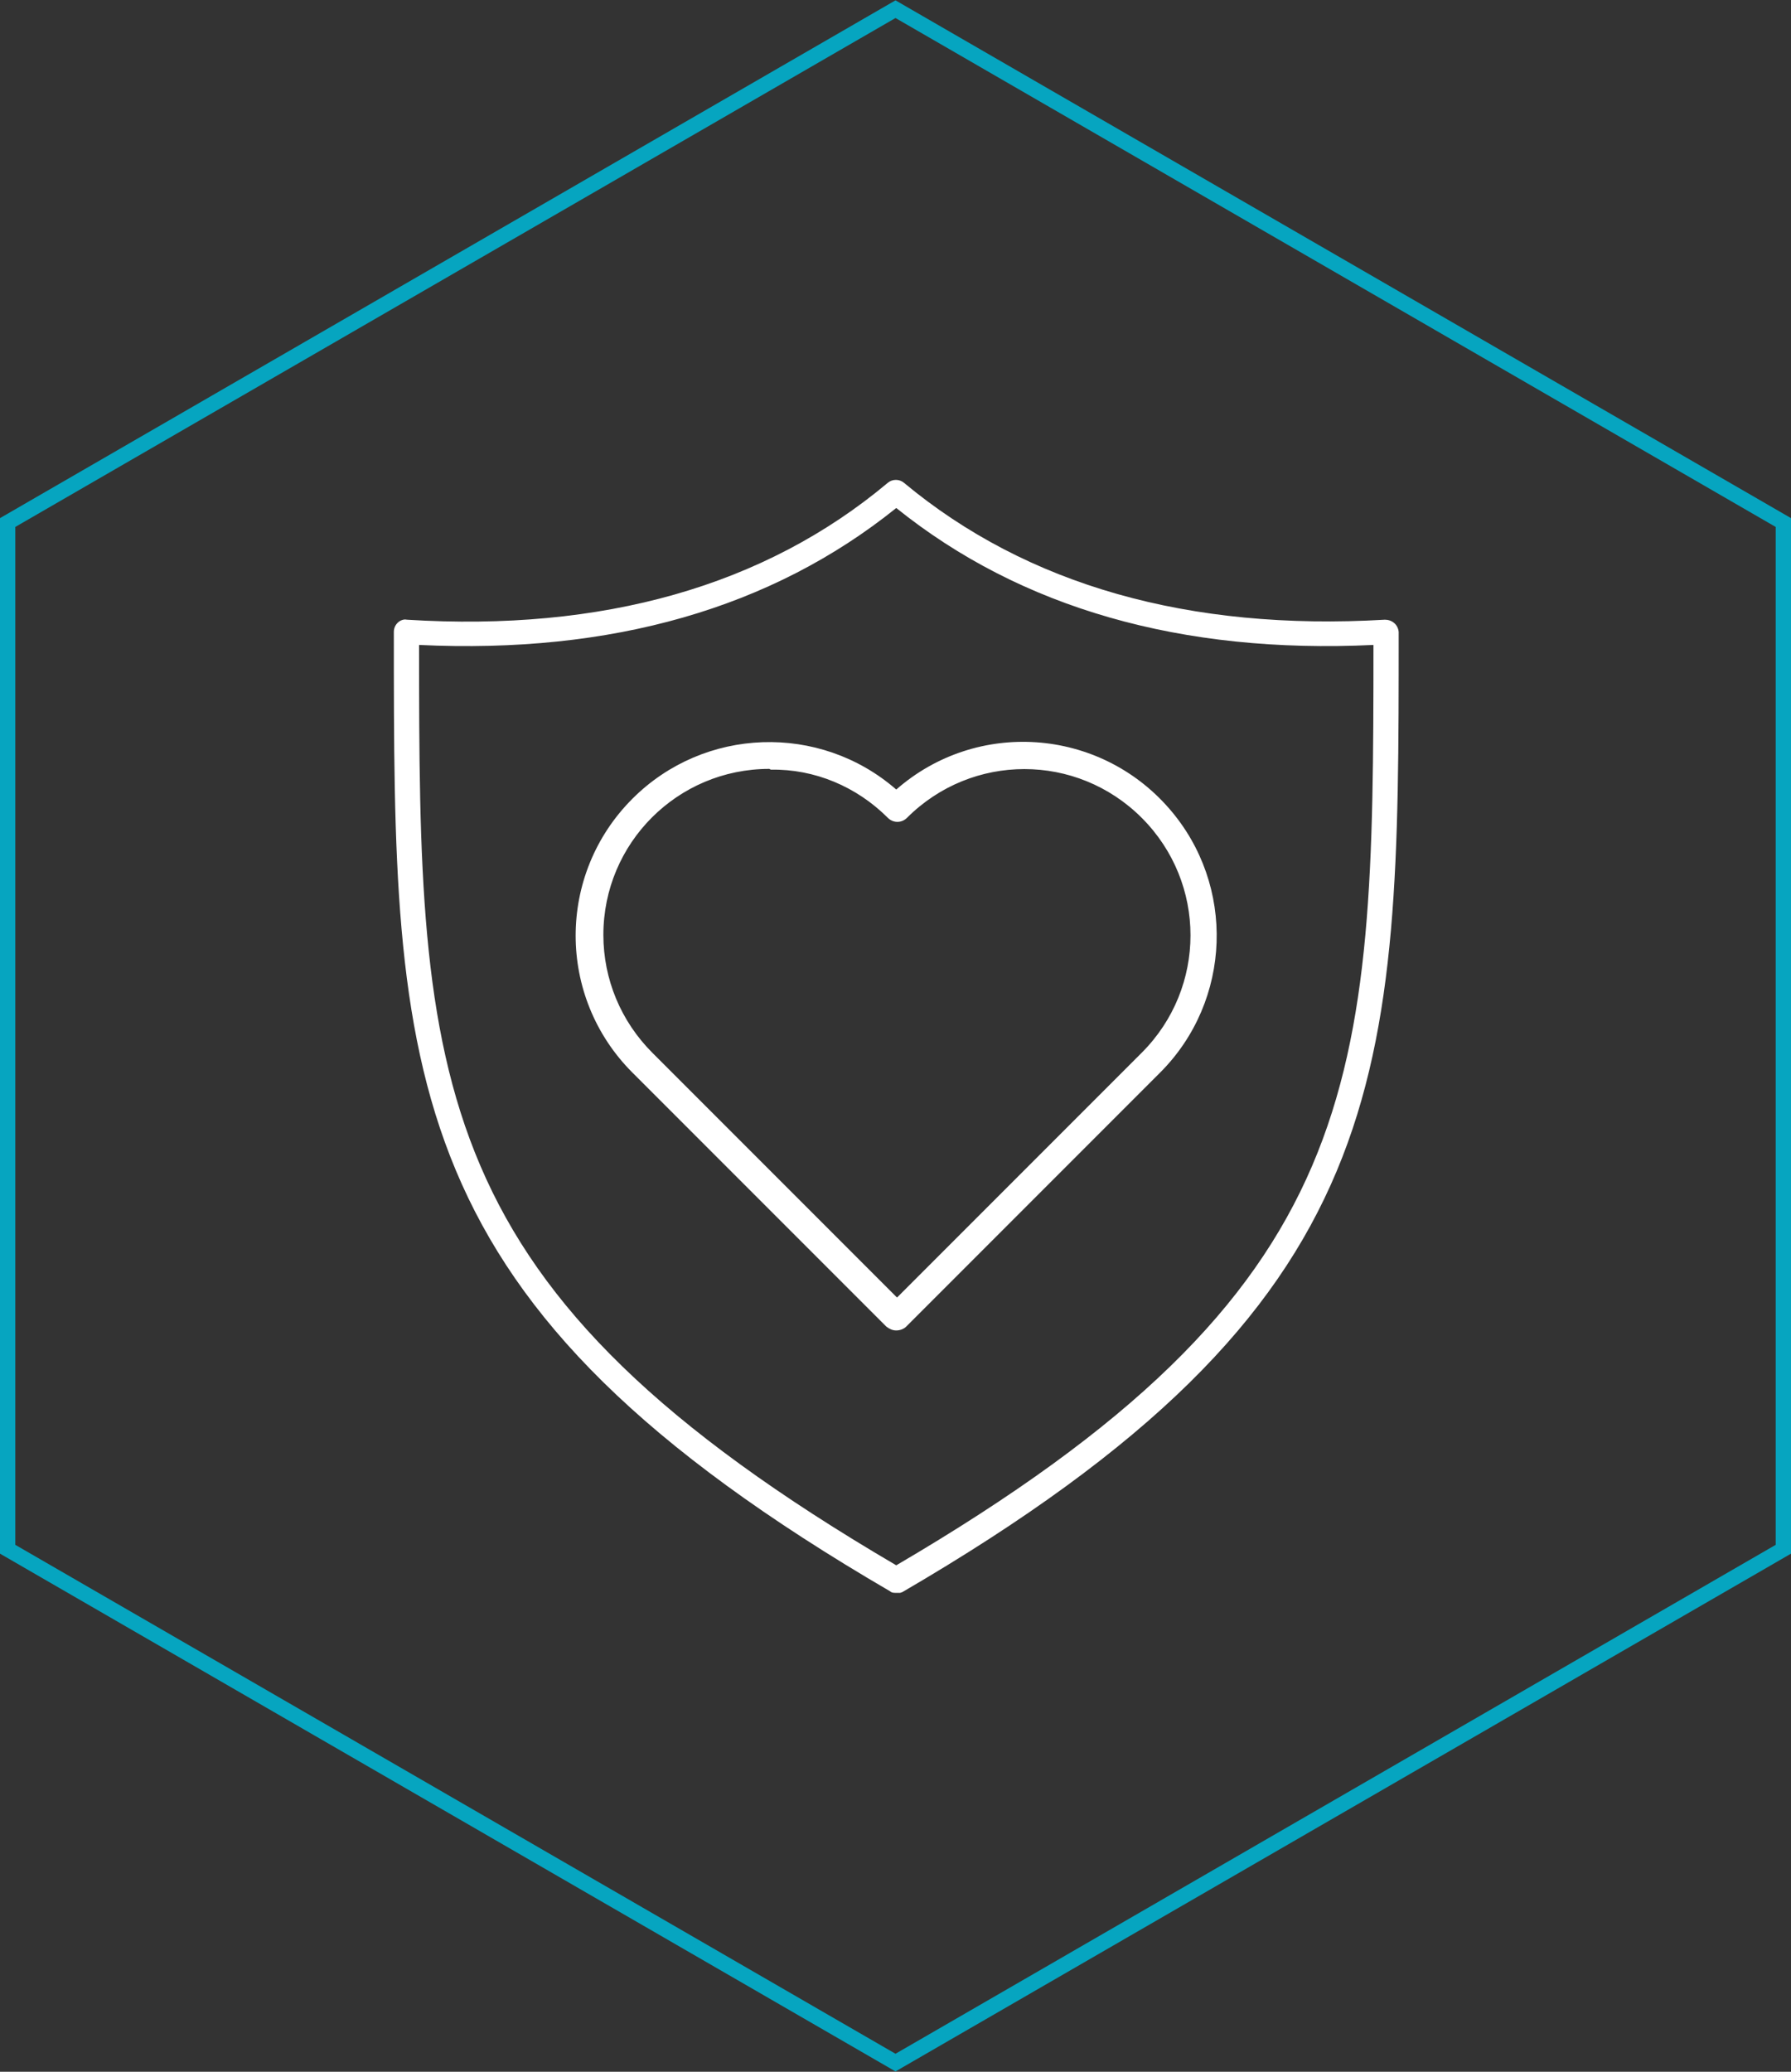
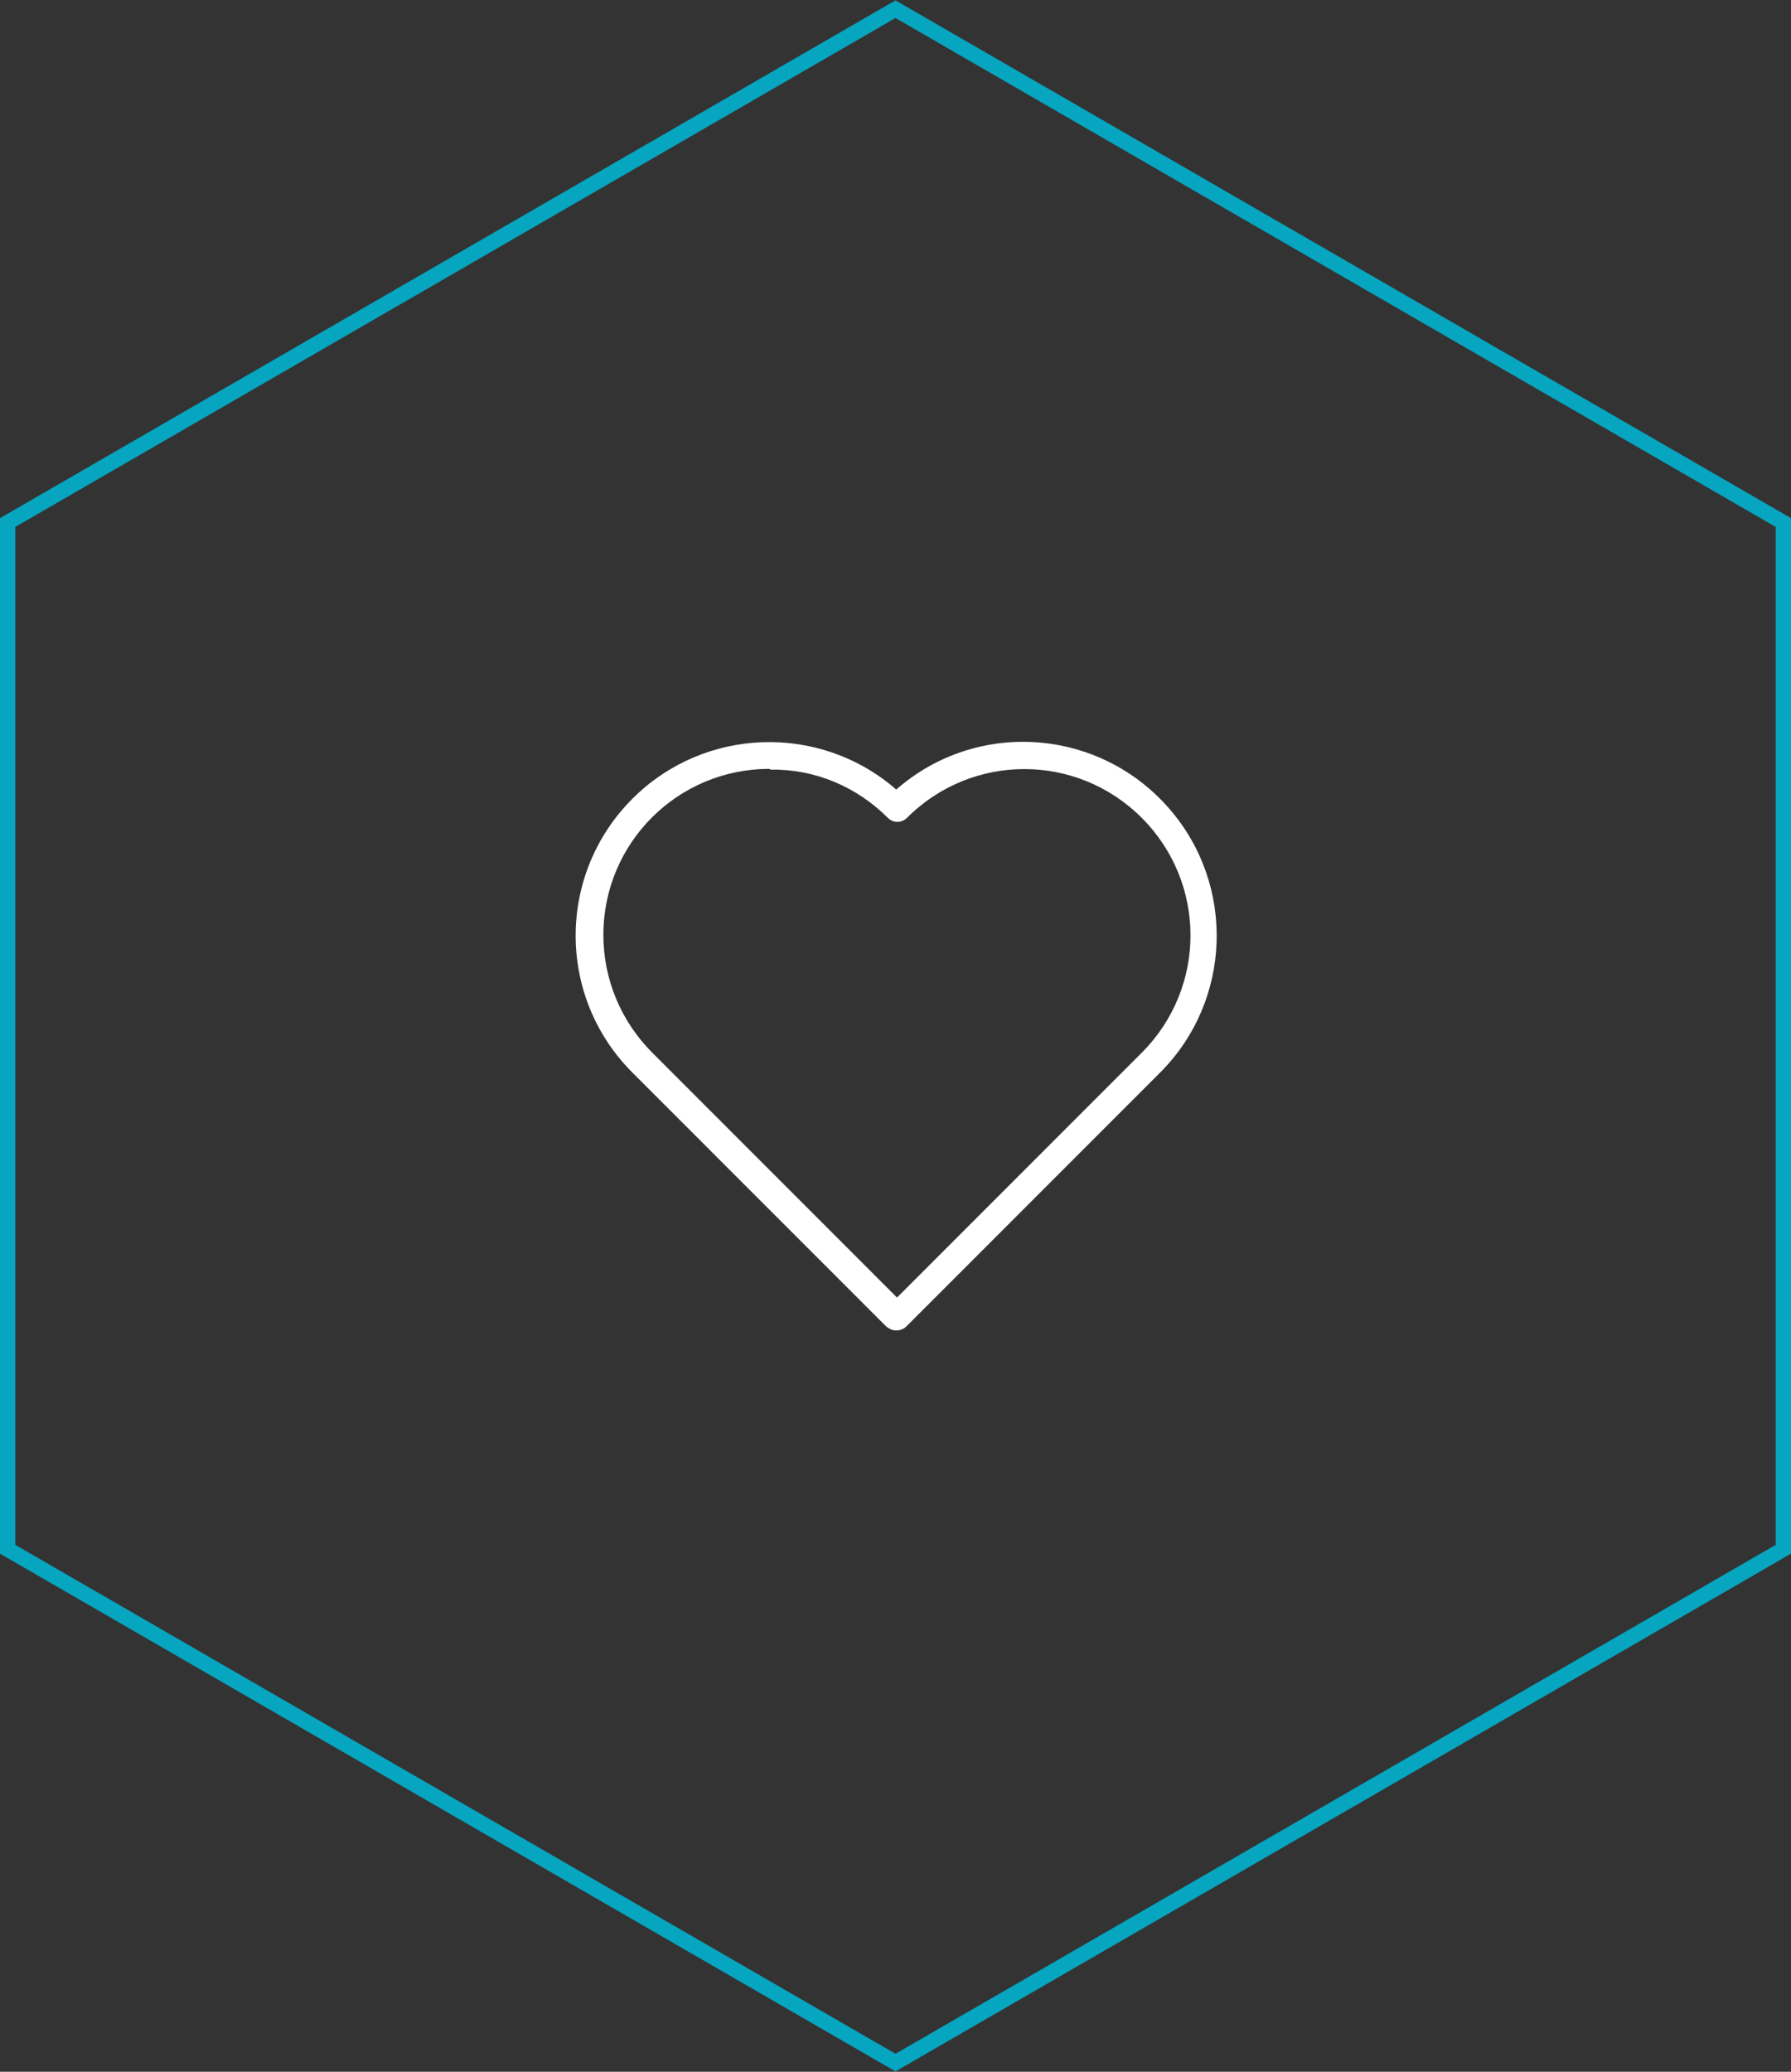
<svg xmlns="http://www.w3.org/2000/svg" id="Ebene_1" version="1.1" viewBox="0 0 234.2 270.8">
  <rect x="0" y="0" width="234.2" height="270.8" fill="#333333" stroke="none" />
  <defs>
    <style>
      .st0, .st1 {
        fill: none;
      }

      .st1 {
        stroke: #06a5c0;
        stroke-miterlimit: 10;
        stroke-width: 2px;
      }

      .st2 {
        fill: #fff;
      }

      .st3 {
        clip-path: url(#clippath);
      }
    </style>
    <clipPath id="clippath">
-       <rect class="st0" x="51.5" y="62.7" width="131.4" height="145.5" />
-     </clipPath>
+       </clipPath>
  </defs>
  <g id="Gruppe_5506">
    <path id="Pfad_7741" class="st1" d="M1,68.3L117.1,1.2l116.1,67.1v134.2l-116.1,67.1L1,202.5V68.3Z" />
    <g id="Gruppe_5490">
      <path id="Pfad_7654" class="st2" d="M117.2,173.9c-.5,0-.9-.2-1.3-.5l-33.2-33.2c-9.9-9.9-9.9-25.9,0-35.8,9.4-9.4,24.5-9.9,34.5-1.2,10.5-9.2,26.5-8.1,35.7,2.5,8.7,10,8.2,25.1-1.2,34.5l-33.2,33.2c-.3.3-.8.5-1.3.5M100.6,100.5c-12,0-21.7,9.7-21.7,21.7,0,5.8,2.3,11.3,6.4,15.4l32,32,32-32c8.5-8.5,8.5-22.2,0-30.7-8.5-8.5-22.2-8.5-30.7,0-.7.7-1.8.7-2.5,0,0,0,0,0,0,0-4.1-4.1-9.6-6.4-15.3-6.3" />
      <g id="Gruppe_5478">
        <g class="st3">
          <g id="Gruppe_5477">
            <path id="Pfad_7655" class="st2" d="M117.2,208.2c-.3,0-.6,0-.8-.2-64.9-37.8-64.9-67.1-64.9-125.4,0-.5.2-.9.5-1.2.3-.3.8-.5,1.2-.4,25.6,1.6,46.8-4.4,62.9-17.9.6-.5,1.5-.5,2.1,0,16.1,13.4,37.3,19.4,62.9,17.9.9,0,1.7.6,1.8,1.6,0,0,0,0,0,.1,0,58.3,0,87.6-64.9,125.4-.3.1-.5.2-.8.2M54.8,84.3c0,57.4.6,84.1,62.4,120.3,61.8-36.2,62.4-62.9,62.4-120.3-25.1,1.2-46.1-4.8-62.4-17.9-16.3,13.1-37.2,19.1-62.4,17.9" />
          </g>
        </g>
      </g>
    </g>
  </g>
</svg>